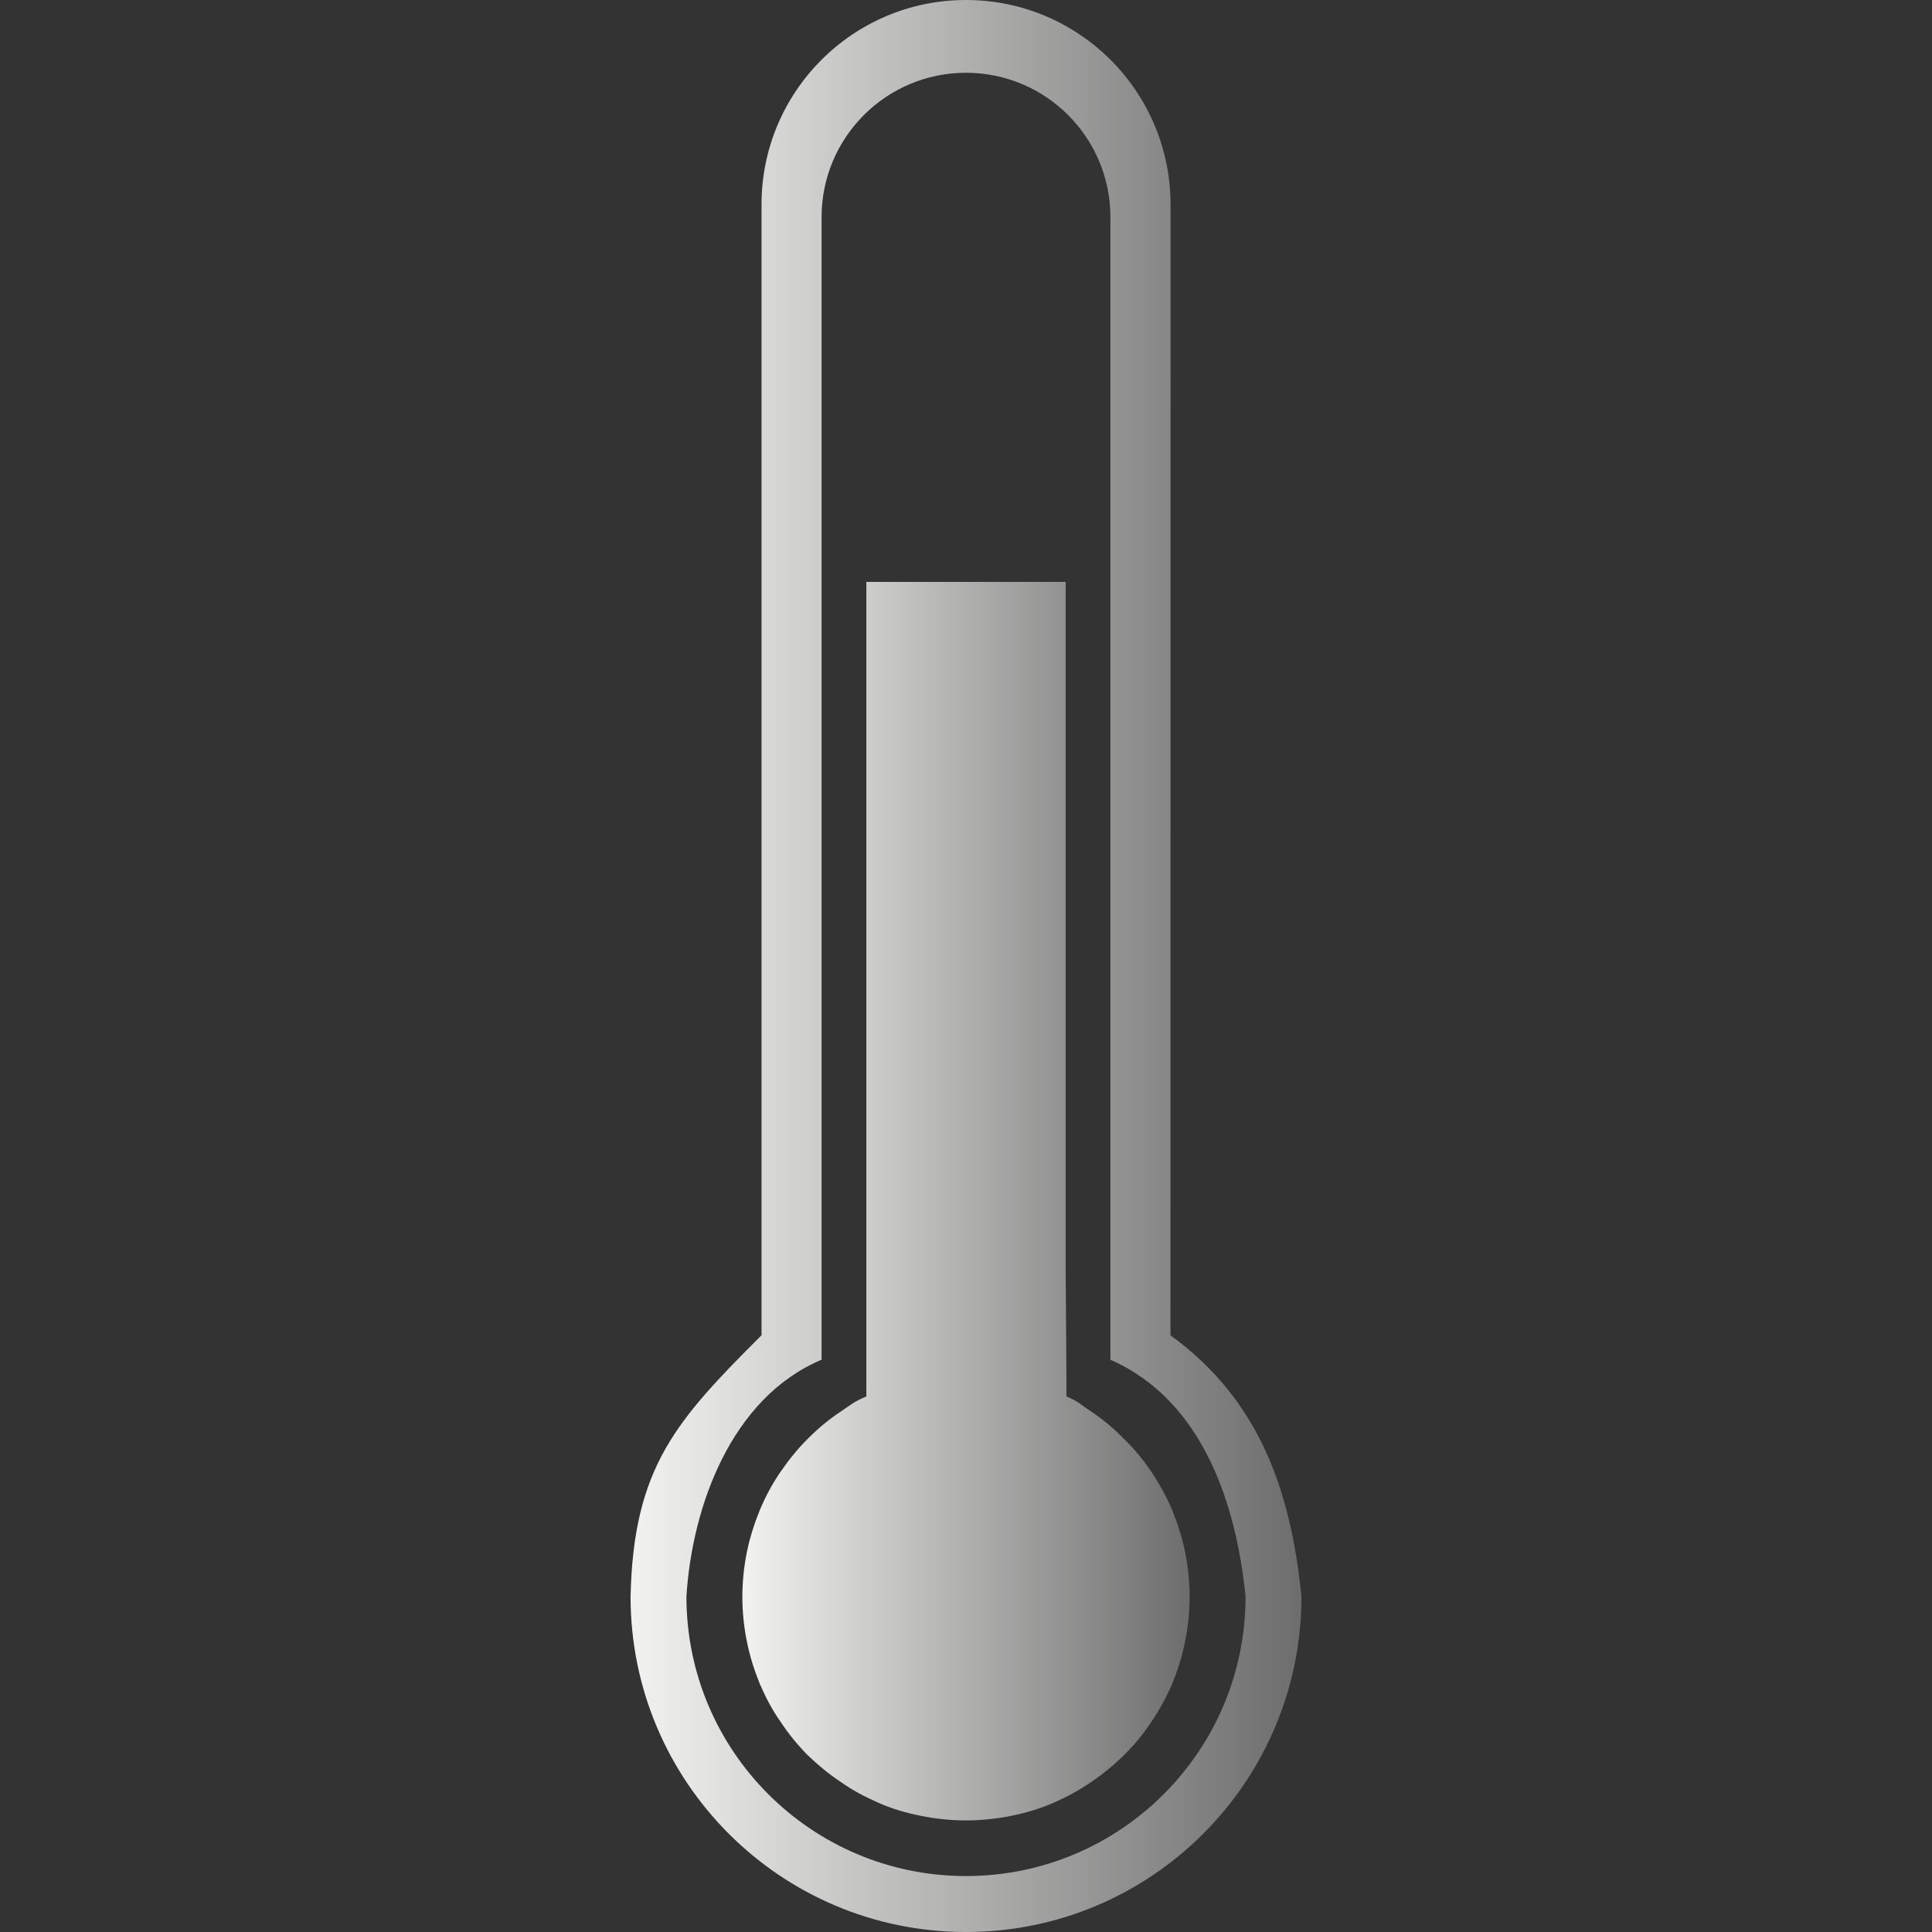
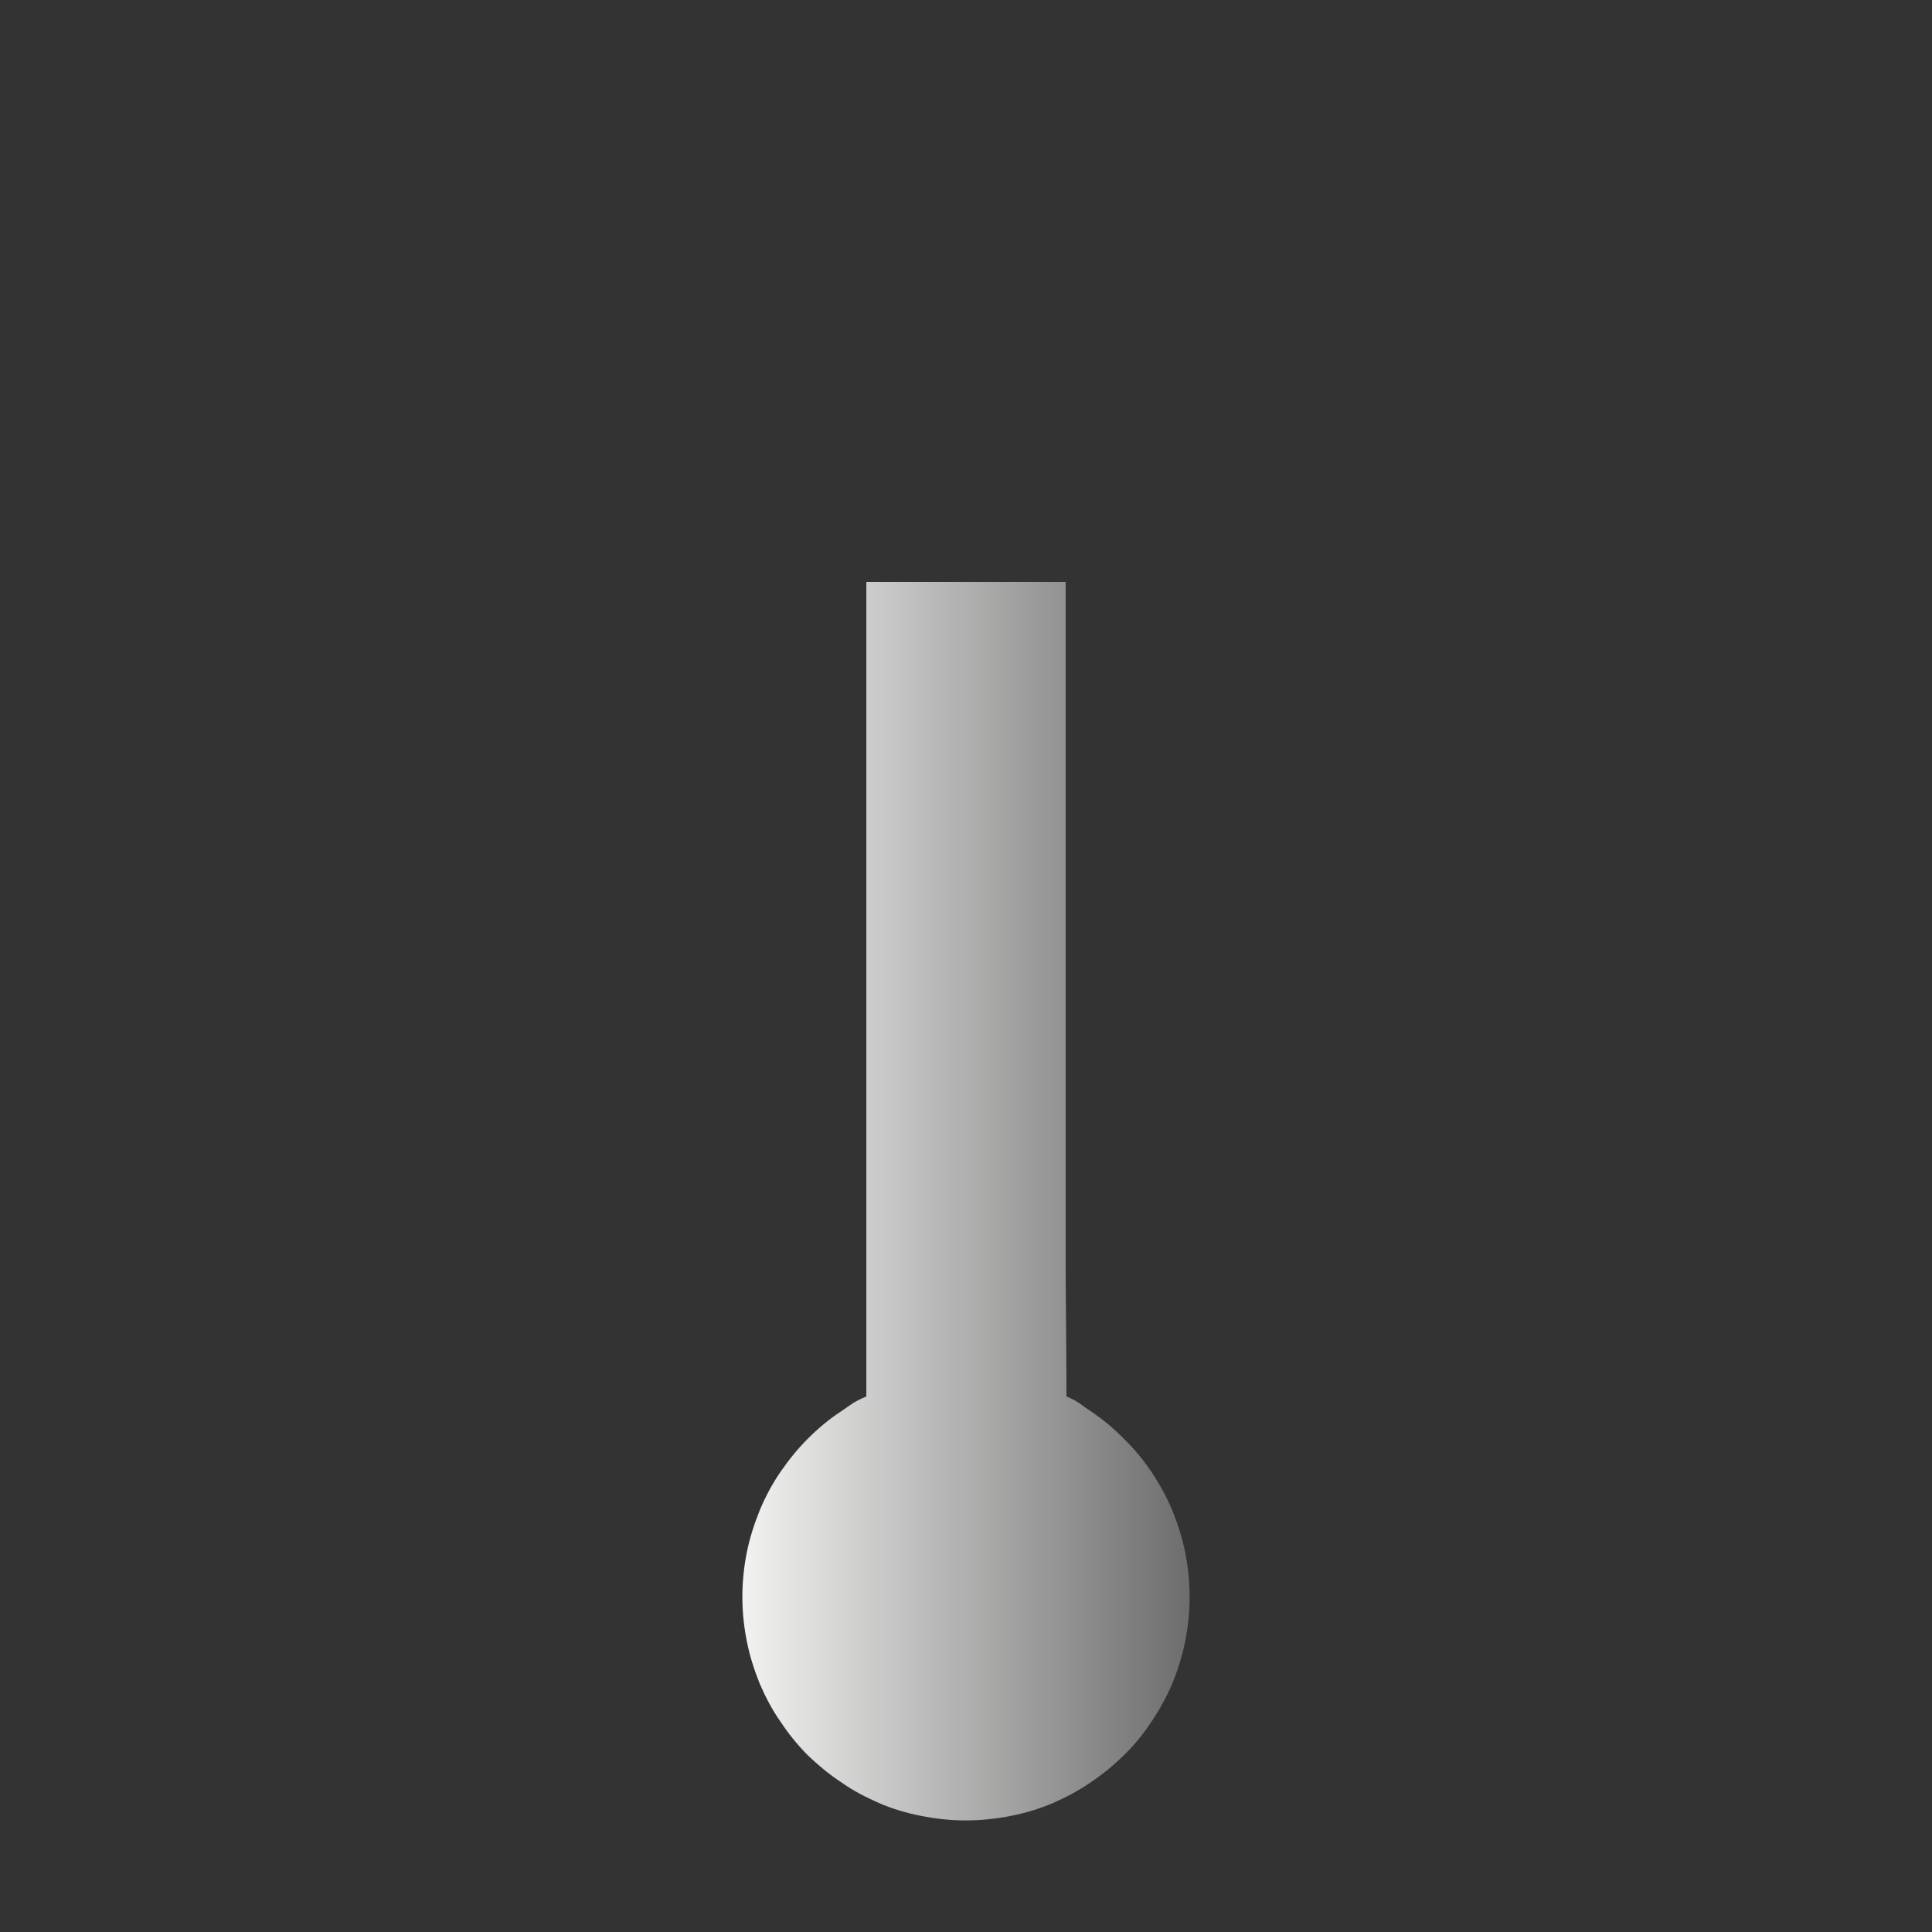
<svg xmlns="http://www.w3.org/2000/svg" version="1.1" x="0" y="0" width="24" height="24" viewBox="0, 0, 24, 24">
  <rect x="0" y="0" width="24" height="24" fill="#333333" stroke="none" />
  <defs>
    <linearGradient id="Gradient_1" gradientUnits="userSpaceOnUse" x1="7.833" y1="12" x2="16.167" y2="12">
      <stop offset="0" stop-color="#F2F2F1" />
      <stop offset="1" stop-color="#6C6D6C" />
    </linearGradient>
    <linearGradient id="Gradient_2" gradientUnits="userSpaceOnUse" x1="9.222" y1="14.921" x2="14.778" y2="14.921">
      <stop offset="0" stop-color="#F2F2F1" />
      <stop offset="1" stop-color="#6C6D6C" />
    </linearGradient>
  </defs>
  <g id="Layer_1">
    <g>
-       <path d="M12,0 C13.403,0 14.541,1.138 14.541,2.541 L14.54,16.588 C15.651,17.393 16.036,18.53 16.167,19.833 C16.167,22.134 14.302,24 12,24 C9.698,24 7.833,22.134 7.833,19.833 C7.869,18.222 8.403,17.644 9.46,16.587 L9.46,2.54 C9.46,1.138 10.597,0 12,0 L12,0 z M12,0.904 L12,0.904 C11.009,0.904 10.206,1.707 10.206,2.698 L10.206,16.891 C9.081,17.364 8.596,18.72 8.527,19.833 C8.527,21.751 10.082,23.305 12,23.305 C13.918,23.305 15.473,21.751 15.473,19.832 C15.358,18.699 14.949,17.4 13.794,16.891 L13.794,2.698 C13.794,1.707 12.991,0.904 12,0.904 z" fill="url(#Gradient_1)" />
      <path d="M13.238,7.229 L13.238,15.822 C13.238,15.822 13.248,16.959 13.248,17.347 C13.414,17.419 13.403,17.435 13.553,17.533 C13.698,17.631 13.838,17.745 13.962,17.874 C14.091,17.998 14.204,18.138 14.303,18.282 C14.401,18.432 14.489,18.587 14.561,18.758 C14.628,18.923 14.685,19.099 14.721,19.275 C14.758,19.456 14.778,19.647 14.778,19.838 C14.778,20.029 14.758,20.216 14.721,20.396 C14.685,20.577 14.628,20.753 14.561,20.919 C14.489,21.084 14.401,21.244 14.303,21.389 C14.204,21.539 14.091,21.678 13.962,21.803 C13.838,21.926 13.698,22.04 13.553,22.138 C13.403,22.242 13.248,22.324 13.083,22.397 C12.912,22.47 12.742,22.521 12.561,22.557 C12.38,22.593 12.189,22.614 11.997,22.614 C11.806,22.614 11.62,22.593 11.439,22.557 C11.258,22.521 11.083,22.47 10.917,22.397 C10.752,22.324 10.592,22.242 10.447,22.138 C10.297,22.04 10.162,21.926 10.033,21.803 C9.909,21.678 9.796,21.539 9.697,21.389 C9.594,21.244 9.511,21.084 9.439,20.919 C9.372,20.753 9.315,20.577 9.279,20.396 C9.242,20.216 9.222,20.029 9.222,19.838 C9.222,19.647 9.242,19.456 9.279,19.275 C9.315,19.099 9.372,18.923 9.439,18.758 C9.511,18.587 9.594,18.432 9.697,18.282 C9.796,18.138 9.909,17.998 10.033,17.874 C10.162,17.745 10.297,17.631 10.447,17.533 C10.592,17.435 10.597,17.419 10.762,17.347 L10.762,7.229 L13.238,7.229 z" fill="url(#Gradient_2)" />
    </g>
  </g>
</svg>